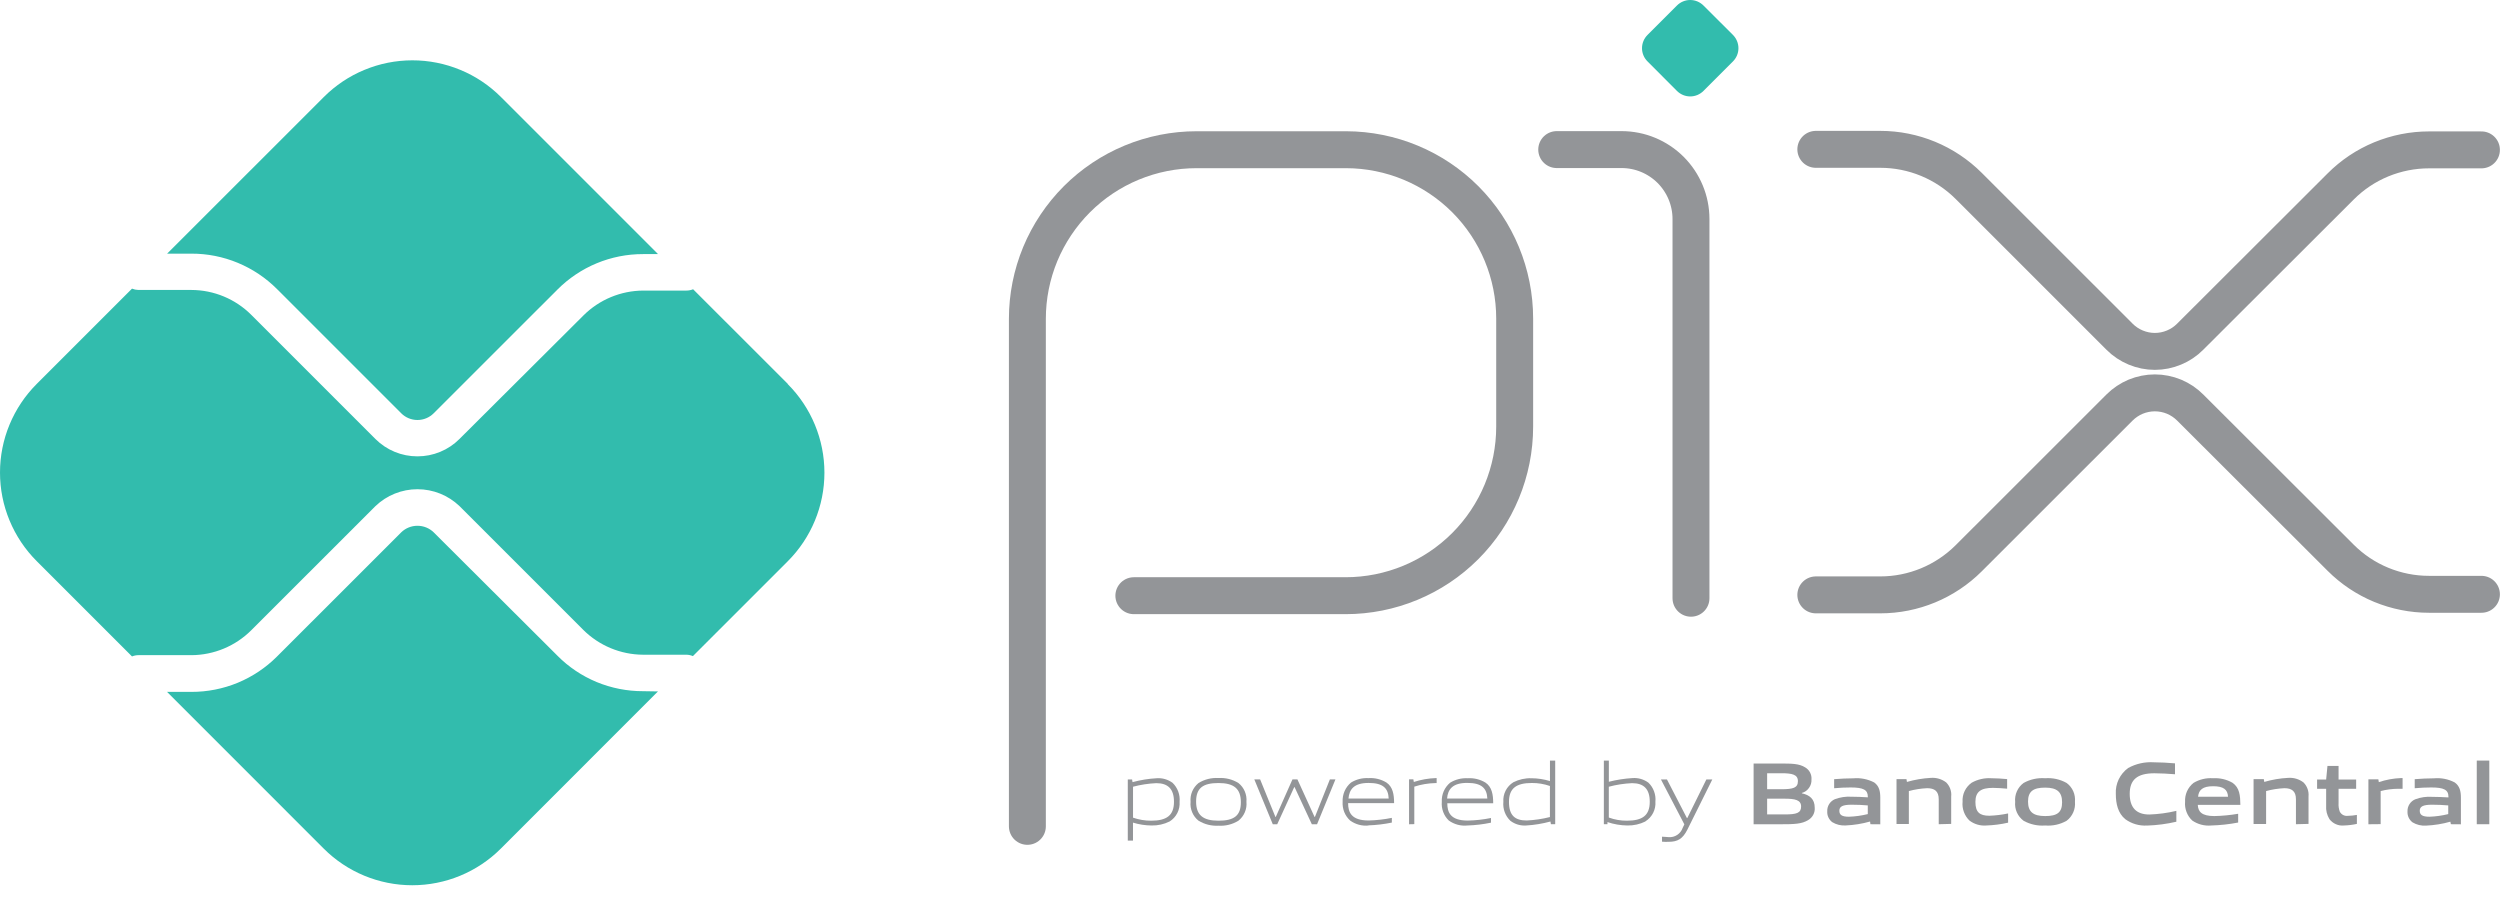
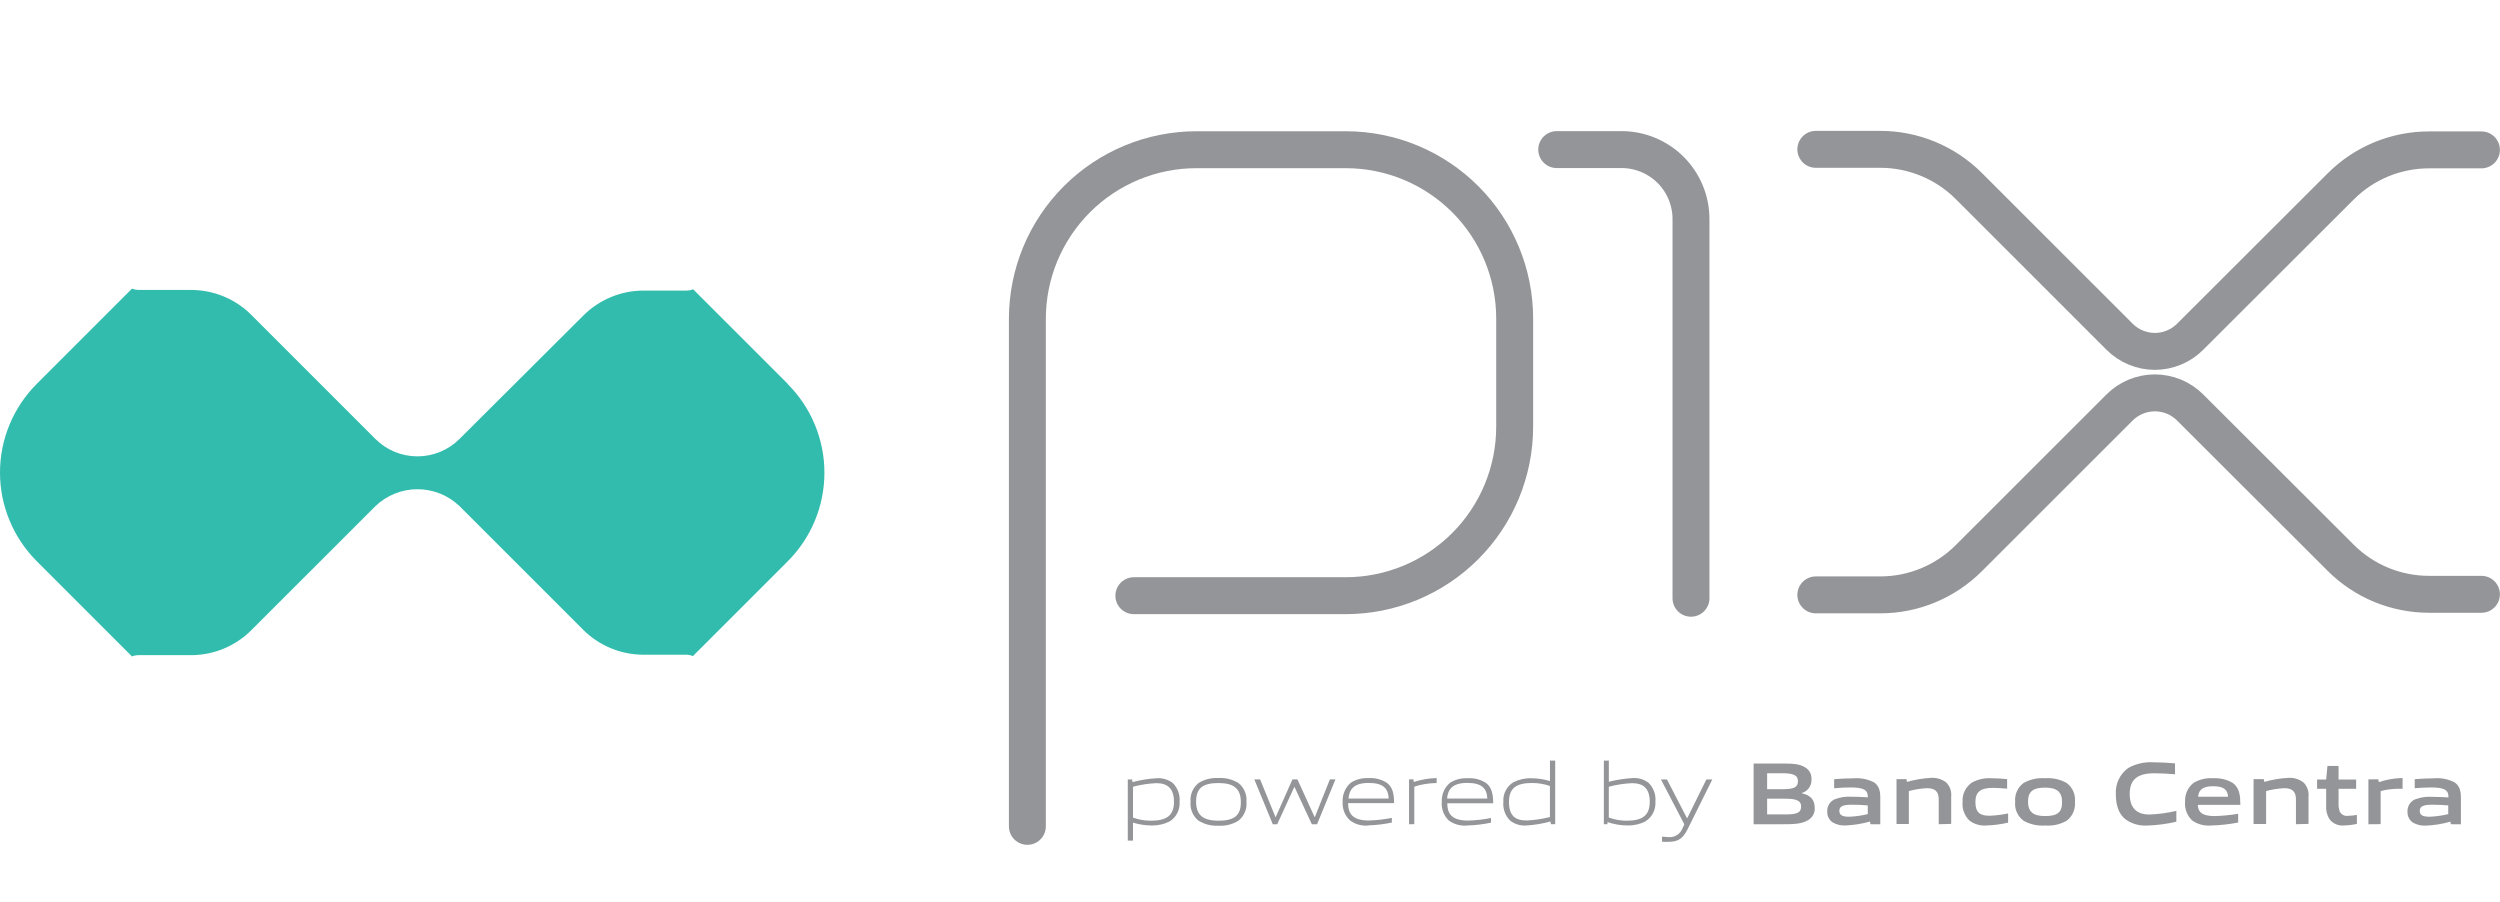
<svg xmlns="http://www.w3.org/2000/svg" width="61" height="22" viewBox="0 0 61 22" fill="none">
  <path d="M25.068 20.163V7.778C25.068 7.236 25.175 6.7 25.382 6.199C25.59 5.699 25.894 5.244 26.277 4.861C26.66 4.478 27.115 4.174 27.615 3.967C28.116 3.76 28.652 3.653 29.194 3.653H32.847C33.938 3.656 34.984 4.091 35.755 4.863C36.525 5.635 36.958 6.682 36.958 7.773V10.409C36.958 11.504 36.524 12.553 35.75 13.327C34.976 14.101 33.926 14.535 32.832 14.535H27.666" stroke="#939598" stroke-width="0.901" stroke-linecap="round" stroke-linejoin="round" />
  <path d="M37.984 3.65H39.566C40.016 3.65 40.446 3.829 40.764 4.146C41.081 4.464 41.26 4.895 41.26 5.344V14.597" stroke="#939598" stroke-width="0.901" stroke-linecap="round" stroke-linejoin="round" />
-   <path d="M40.918 2.219L40.2 1.499C40.157 1.457 40.123 1.406 40.1 1.351C40.077 1.295 40.065 1.236 40.065 1.176C40.065 1.116 40.077 1.056 40.1 1.001C40.123 0.945 40.157 0.895 40.2 0.852L40.918 0.134C40.96 0.092 41.011 0.058 41.066 0.035C41.121 0.012 41.181 0 41.241 0C41.301 0 41.361 0.012 41.416 0.035C41.471 0.058 41.522 0.092 41.564 0.134L42.284 0.852C42.326 0.895 42.36 0.945 42.383 1.001C42.406 1.056 42.418 1.116 42.418 1.176C42.418 1.236 42.406 1.295 42.383 1.351C42.36 1.406 42.326 1.457 42.284 1.499L41.564 2.219C41.522 2.261 41.471 2.295 41.416 2.318C41.361 2.341 41.301 2.353 41.241 2.353C41.181 2.353 41.121 2.341 41.066 2.318C41.011 2.295 40.96 2.261 40.918 2.219Z" fill="#32BCAD" />
  <path d="M44.306 3.644H45.879C46.688 3.644 47.464 3.965 48.037 4.537L51.716 8.215C51.829 8.329 51.964 8.419 52.111 8.48C52.26 8.542 52.418 8.574 52.578 8.574C52.739 8.574 52.898 8.542 53.046 8.48C53.194 8.419 53.328 8.329 53.441 8.215L57.111 4.551C57.394 4.267 57.73 4.042 58.1 3.889C58.471 3.736 58.867 3.657 59.268 3.657H60.547" stroke="#939598" stroke-width="0.901" stroke-linecap="round" stroke-linejoin="round" />
  <path d="M44.306 14.515H45.879C46.688 14.515 47.464 14.193 48.037 13.621L51.716 9.944C51.829 9.831 51.964 9.741 52.111 9.679C52.26 9.618 52.418 9.586 52.578 9.586C52.739 9.586 52.898 9.618 53.046 9.679C53.194 9.741 53.328 9.831 53.441 9.944L57.111 13.608C57.394 13.891 57.73 14.116 58.1 14.269C58.471 14.422 58.867 14.501 59.268 14.501H60.547" stroke="#939598" stroke-width="0.901" stroke-linecap="round" stroke-linejoin="round" />
-   <path d="M15.691 16.865C15.303 16.866 14.918 16.79 14.559 16.642C14.2 16.493 13.874 16.275 13.601 15.999L10.582 12.989C10.476 12.886 10.334 12.829 10.186 12.829C10.038 12.829 9.896 12.886 9.79 12.989L6.761 16.017C6.487 16.292 6.161 16.51 5.802 16.659C5.443 16.807 5.059 16.883 4.67 16.882H4.076L7.898 20.705C8.471 21.278 9.249 21.6 10.059 21.6C10.87 21.6 11.648 21.278 12.221 20.705L16.054 16.871L15.691 16.865Z" fill="#32BCAD" />
-   <path d="M4.67 6.189C5.059 6.188 5.443 6.264 5.802 6.413C6.161 6.562 6.487 6.78 6.761 7.055L9.79 10.084C9.895 10.189 10.037 10.248 10.186 10.248C10.335 10.248 10.477 10.189 10.582 10.084L13.601 7.066C13.875 6.791 14.2 6.573 14.559 6.424C14.918 6.275 15.303 6.199 15.691 6.2H16.056L12.224 2.368C11.94 2.084 11.603 1.858 11.232 1.705C10.861 1.551 10.463 1.472 10.062 1.472C9.66 1.472 9.263 1.551 8.892 1.705C8.521 1.858 8.184 2.084 7.9 2.368L4.078 6.189H4.67Z" fill="#32BCAD" />
  <path d="M19.226 9.371L16.912 7.058C16.86 7.079 16.804 7.09 16.748 7.09H15.695C15.146 7.093 14.621 7.312 14.234 7.699L11.211 10.711C11.076 10.846 10.917 10.953 10.741 11.025C10.565 11.098 10.377 11.135 10.187 11.135C9.802 11.136 9.434 10.984 9.162 10.713L6.132 7.683C5.745 7.296 5.22 7.077 4.671 7.075H3.377C3.324 7.074 3.271 7.063 3.221 7.043L0.896 9.368C0.612 9.652 0.387 9.989 0.233 10.36C0.079 10.731 0 11.129 0 11.53C0 11.932 0.079 12.329 0.233 12.7C0.387 13.071 0.612 13.408 0.896 13.692L3.221 16.017C3.271 15.997 3.324 15.986 3.377 15.986H4.671C5.22 15.983 5.745 15.764 6.132 15.377L9.162 12.348C9.438 12.084 9.804 11.937 10.186 11.937C10.568 11.937 10.934 12.084 11.211 12.348L14.229 15.366C14.617 15.753 15.142 15.972 15.69 15.975H16.743C16.799 15.975 16.855 15.987 16.907 16.009L19.221 13.695C19.794 13.122 20.116 12.344 20.116 11.534C20.116 10.723 19.794 9.946 19.221 9.372" fill="#32BCAD" />
  <path d="M28.213 19.109C28.021 19.118 27.831 19.147 27.646 19.196V19.951C27.788 20 27.937 20.026 28.088 20.025C28.466 20.025 28.645 19.897 28.645 19.563C28.645 19.25 28.498 19.109 28.213 19.109ZM27.518 20.511V19.019H27.623L27.634 19.084C27.827 19.032 28.024 19 28.224 18.989C28.362 18.979 28.499 19.019 28.611 19.101C28.672 19.16 28.719 19.233 28.749 19.313C28.778 19.393 28.79 19.478 28.782 19.563C28.789 19.658 28.77 19.753 28.727 19.838C28.684 19.923 28.619 19.994 28.538 20.044C28.402 20.112 28.251 20.145 28.099 20.142C27.945 20.141 27.792 20.117 27.645 20.072V20.511H27.518Z" fill="#939598" />
  <path d="M29.731 19.106C29.353 19.106 29.185 19.228 29.185 19.558C29.185 19.887 29.352 20.025 29.731 20.025C30.111 20.025 30.277 19.903 30.277 19.575C30.277 19.246 30.11 19.106 29.731 19.106ZM30.218 20.025C30.073 20.115 29.902 20.158 29.731 20.147C29.56 20.157 29.39 20.114 29.244 20.025C29.176 19.971 29.123 19.901 29.089 19.82C29.055 19.74 29.041 19.653 29.05 19.566C29.042 19.479 29.055 19.392 29.089 19.312C29.123 19.231 29.177 19.161 29.244 19.106C29.39 19.016 29.56 18.973 29.731 18.984C29.902 18.973 30.073 19.016 30.218 19.106C30.286 19.16 30.339 19.23 30.373 19.31C30.407 19.39 30.421 19.477 30.413 19.564C30.422 19.651 30.408 19.738 30.374 19.819C30.34 19.899 30.287 19.97 30.218 20.025Z" fill="#939598" />
  <path d="M32.009 20.112L31.588 19.206H31.579L31.164 20.112H31.056L30.605 19.017H30.747L31.12 19.933H31.129L31.536 19.017H31.657L32.075 19.933H32.084L32.449 19.017H32.585L32.136 20.112H32.009Z" fill="#939598" />
  <path d="M33.39 19.104C33.039 19.104 32.921 19.26 32.903 19.485H33.884C33.874 19.235 33.747 19.104 33.397 19.104H33.39ZM33.397 20.142C33.236 20.16 33.074 20.116 32.943 20.021C32.88 19.963 32.831 19.892 32.799 19.813C32.768 19.733 32.755 19.648 32.76 19.563C32.756 19.475 32.772 19.386 32.807 19.305C32.842 19.224 32.896 19.152 32.964 19.095C33.091 19.016 33.24 18.978 33.39 18.986C33.543 18.976 33.695 19.013 33.827 19.092C33.985 19.198 34.016 19.384 34.016 19.596H32.894C32.894 19.82 32.972 20.02 33.396 20.02C33.586 20.015 33.775 19.994 33.961 19.956V20.071C33.772 20.11 33.579 20.133 33.386 20.139" fill="#939598" />
  <path d="M34.381 20.112V19.016H34.486L34.497 19.08C34.672 19.023 34.854 18.991 35.038 18.985H35.054V19.107H35.024C34.849 19.111 34.675 19.14 34.509 19.194V20.109L34.381 20.112Z" fill="#939598" />
  <path d="M35.796 19.103C35.445 19.103 35.326 19.259 35.309 19.484H36.291C36.28 19.235 36.153 19.103 35.804 19.103H35.796ZM35.804 20.142C35.643 20.159 35.481 20.115 35.35 20.02C35.29 19.962 35.243 19.891 35.214 19.812C35.184 19.733 35.173 19.649 35.18 19.566C35.175 19.477 35.191 19.389 35.226 19.308C35.261 19.227 35.315 19.155 35.383 19.098C35.511 19.019 35.659 18.981 35.809 18.989C35.962 18.979 36.114 19.016 36.245 19.095C36.403 19.201 36.434 19.387 36.434 19.599H35.314C35.314 19.823 35.392 20.022 35.815 20.022C36.005 20.018 36.194 19.997 36.38 19.959V20.073C36.191 20.113 35.998 20.136 35.804 20.142Z" fill="#939598" />
  <path d="M37.818 19.178C37.676 19.129 37.527 19.104 37.377 19.105C36.999 19.105 36.819 19.233 36.819 19.566C36.819 19.898 36.966 20.02 37.252 20.02C37.443 20.011 37.633 19.983 37.818 19.936V19.178ZM37.842 20.111L37.831 20.045C37.638 20.097 37.441 20.13 37.241 20.142C37.102 20.152 36.965 20.112 36.854 20.028C36.792 19.969 36.745 19.897 36.715 19.817C36.685 19.737 36.674 19.651 36.682 19.566C36.675 19.471 36.694 19.377 36.737 19.292C36.78 19.208 36.845 19.137 36.926 19.087C37.062 19.018 37.214 18.984 37.368 18.989C37.521 18.99 37.673 19.014 37.819 19.058V18.558H37.947V20.111H37.842Z" fill="#939598" />
  <path d="M39.822 19.109C39.63 19.118 39.44 19.147 39.255 19.196V19.948C39.396 20 39.546 20.026 39.697 20.025C40.075 20.025 40.254 19.897 40.254 19.563C40.254 19.25 40.107 19.109 39.822 19.109ZM40.148 20.044C40.012 20.111 39.861 20.145 39.709 20.142C39.543 20.14 39.379 20.112 39.222 20.059V20.111H39.134V18.558H39.256V19.075C39.445 19.027 39.639 18.997 39.834 18.985C39.972 18.975 40.11 19.015 40.221 19.097C40.283 19.156 40.33 19.229 40.359 19.309C40.389 19.389 40.4 19.475 40.392 19.56C40.399 19.654 40.38 19.749 40.337 19.834C40.294 19.919 40.229 19.99 40.148 20.041" fill="#939598" />
  <path d="M40.553 20.537V20.415C40.615 20.415 40.674 20.426 40.715 20.426C40.788 20.432 40.862 20.413 40.924 20.372C40.986 20.331 41.033 20.271 41.057 20.201L41.098 20.114L40.527 19.019H40.674L41.161 19.961H41.17L41.635 19.019H41.78L41.171 20.245C41.058 20.467 40.937 20.54 40.715 20.54C40.66 20.543 40.606 20.542 40.553 20.537Z" fill="#939598" />
  <path d="M43.543 19.488H43.118V19.872H43.544C43.836 19.872 43.947 19.839 43.947 19.678C43.947 19.517 43.795 19.488 43.543 19.488ZM43.465 18.867H43.118V19.257H43.466C43.755 19.257 43.869 19.223 43.869 19.06C43.869 18.896 43.724 18.867 43.465 18.867ZM44.122 20.008C43.966 20.107 43.778 20.112 43.434 20.112H42.788V18.63H43.418C43.715 18.63 43.897 18.63 44.048 18.725C44.098 18.755 44.139 18.798 44.166 18.85C44.193 18.902 44.205 18.961 44.2 19.02C44.204 19.093 44.183 19.165 44.14 19.224C44.098 19.284 44.037 19.328 43.966 19.348V19.357C44.156 19.399 44.279 19.497 44.279 19.707C44.284 19.767 44.272 19.827 44.244 19.88C44.216 19.933 44.174 19.978 44.122 20.008Z" fill="#939598" />
  <path d="M45.574 19.652C45.452 19.641 45.317 19.635 45.18 19.635C44.958 19.635 44.88 19.68 44.88 19.782C44.88 19.884 44.944 19.928 45.114 19.928C45.269 19.923 45.423 19.901 45.574 19.864V19.652ZM45.638 20.111L45.63 20.045C45.436 20.1 45.237 20.132 45.037 20.141C44.921 20.149 44.806 20.121 44.707 20.061C44.666 20.03 44.634 19.99 44.613 19.944C44.591 19.898 44.582 19.848 44.585 19.797C44.582 19.735 44.598 19.673 44.631 19.62C44.664 19.568 44.712 19.526 44.769 19.501C44.9 19.452 45.039 19.431 45.179 19.44C45.294 19.44 45.447 19.446 45.575 19.455V19.44C45.575 19.27 45.463 19.214 45.155 19.214C45.033 19.214 44.892 19.22 44.753 19.233V19.012C44.906 18.999 45.079 18.991 45.222 18.991C45.398 18.975 45.574 19.011 45.731 19.092C45.852 19.181 45.879 19.304 45.879 19.467V20.113L45.638 20.111Z" fill="#939598" />
  <path d="M47.305 20.111V19.503C47.305 19.304 47.203 19.232 47.021 19.232C46.871 19.239 46.721 19.262 46.576 19.302V20.106H46.275V19.011H46.518L46.529 19.079C46.719 19.024 46.915 18.991 47.113 18.98C47.247 18.97 47.381 19.01 47.488 19.092C47.532 19.137 47.566 19.19 47.587 19.25C47.608 19.309 47.616 19.372 47.609 19.434V20.103L47.305 20.111Z" fill="#939598" />
  <path d="M48.466 20.142C48.321 20.154 48.177 20.112 48.06 20.026C47.997 19.968 47.95 19.895 47.92 19.815C47.89 19.735 47.878 19.649 47.887 19.564C47.881 19.474 47.898 19.383 47.937 19.302C47.976 19.22 48.036 19.15 48.109 19.098C48.256 19.016 48.422 18.978 48.589 18.989C48.711 18.989 48.839 18.998 48.974 19.01V19.244C48.864 19.234 48.73 19.224 48.626 19.224C48.336 19.224 48.2 19.316 48.2 19.566C48.2 19.817 48.302 19.904 48.539 19.904C48.694 19.899 48.847 19.88 48.998 19.848V20.073C48.824 20.113 48.645 20.136 48.466 20.142Z" fill="#939598" />
  <path d="M49.902 19.218C49.612 19.218 49.484 19.309 49.484 19.558C49.484 19.806 49.606 19.912 49.902 19.912C50.198 19.912 50.315 19.823 50.315 19.575C50.315 19.326 50.193 19.218 49.902 19.218ZM50.425 20.027C50.266 20.117 50.084 20.157 49.902 20.142C49.719 20.156 49.536 20.116 49.376 20.027C49.304 19.974 49.248 19.904 49.212 19.824C49.176 19.743 49.161 19.654 49.17 19.566C49.161 19.478 49.176 19.389 49.212 19.308C49.248 19.227 49.304 19.157 49.376 19.104C49.536 19.015 49.719 18.975 49.902 18.989C50.084 18.975 50.266 19.015 50.425 19.104C50.496 19.156 50.552 19.226 50.588 19.307C50.623 19.388 50.637 19.476 50.629 19.564C50.637 19.652 50.623 19.741 50.587 19.822C50.552 19.903 50.496 19.973 50.425 20.027Z" fill="#939598" />
  <path d="M52.389 20.143C52.199 20.155 52.011 20.1 51.857 19.988C51.679 19.842 51.626 19.614 51.626 19.37C51.619 19.248 51.644 19.127 51.696 19.017C51.749 18.907 51.828 18.812 51.926 18.74C52.118 18.634 52.335 18.586 52.553 18.6C52.718 18.6 52.886 18.611 53.07 18.626V18.892C52.913 18.879 52.718 18.868 52.567 18.868C52.144 18.868 51.965 19.029 51.965 19.37C51.965 19.71 52.131 19.874 52.443 19.874C52.665 19.866 52.886 19.837 53.103 19.785V20.05C52.868 20.105 52.63 20.136 52.389 20.144" fill="#939598" />
  <path d="M53.999 19.184C53.745 19.184 53.648 19.274 53.633 19.441H54.364C54.355 19.263 54.252 19.184 53.999 19.184ZM53.954 20.142C53.79 20.157 53.626 20.114 53.491 20.021C53.429 19.963 53.381 19.892 53.351 19.812C53.321 19.733 53.308 19.648 53.316 19.564C53.311 19.477 53.327 19.389 53.362 19.309C53.398 19.229 53.452 19.159 53.52 19.104C53.664 19.017 53.831 18.977 53.999 18.989C54.164 18.979 54.328 19.017 54.472 19.099C54.648 19.221 54.662 19.413 54.665 19.638H53.626C53.633 19.805 53.722 19.912 54.029 19.912C54.224 19.908 54.419 19.889 54.611 19.856V20.07C54.394 20.112 54.174 20.136 53.954 20.142Z" fill="#939598" />
  <path d="M56.021 20.111V19.503C56.021 19.304 55.92 19.232 55.739 19.232C55.588 19.239 55.438 19.262 55.293 19.302V20.106H54.987V19.011H55.237L55.248 19.079C55.438 19.023 55.633 18.99 55.831 18.98C55.966 18.97 56.099 19.01 56.206 19.092C56.25 19.137 56.284 19.19 56.305 19.25C56.326 19.309 56.334 19.372 56.328 19.434V20.103L56.021 20.111Z" fill="#939598" />
  <path d="M57.192 20.142C57.125 20.149 57.057 20.138 56.995 20.11C56.933 20.083 56.879 20.041 56.838 19.986C56.777 19.887 56.749 19.771 56.758 19.655V19.246H56.537V19.02H56.758L56.79 18.689H57.061V19.02H57.49V19.246H57.061V19.597C57.056 19.668 57.067 19.738 57.091 19.805C57.11 19.84 57.139 19.869 57.174 19.887C57.21 19.905 57.25 19.912 57.289 19.906C57.363 19.905 57.436 19.897 57.508 19.884V20.103C57.404 20.126 57.298 20.139 57.192 20.142Z" fill="#939598" />
  <path d="M57.789 20.112V19.016H58.032L58.043 19.084C58.218 19.025 58.4 18.992 58.584 18.985H58.623V19.246C58.587 19.246 58.547 19.246 58.517 19.246C58.372 19.247 58.228 19.265 58.088 19.302V20.109L57.789 20.112Z" fill="#939598" />
  <path d="M59.737 19.652C59.609 19.641 59.479 19.635 59.342 19.635C59.12 19.635 59.042 19.68 59.042 19.782C59.042 19.884 59.107 19.928 59.278 19.928C59.433 19.923 59.586 19.901 59.737 19.864V19.652ZM59.801 20.111L59.789 20.049C59.596 20.104 59.397 20.136 59.196 20.145C59.08 20.153 58.965 20.125 58.865 20.065C58.825 20.034 58.792 19.994 58.771 19.948C58.75 19.902 58.74 19.851 58.743 19.8C58.74 19.737 58.757 19.674 58.792 19.62C58.827 19.566 58.877 19.524 58.937 19.501C59.067 19.453 59.206 19.433 59.345 19.443C59.459 19.443 59.614 19.449 59.742 19.457V19.44C59.742 19.27 59.628 19.214 59.322 19.214C59.2 19.214 59.057 19.22 58.919 19.233V19.012C59.073 18.999 59.246 18.991 59.389 18.991C59.564 18.975 59.74 19.01 59.896 19.092C60.018 19.181 60.046 19.304 60.046 19.467V20.113L59.801 20.111Z" fill="#939598" />
-   <path d="M60.433 18.558H60.739V20.111H60.433V18.558Z" fill="#939598" />
</svg>